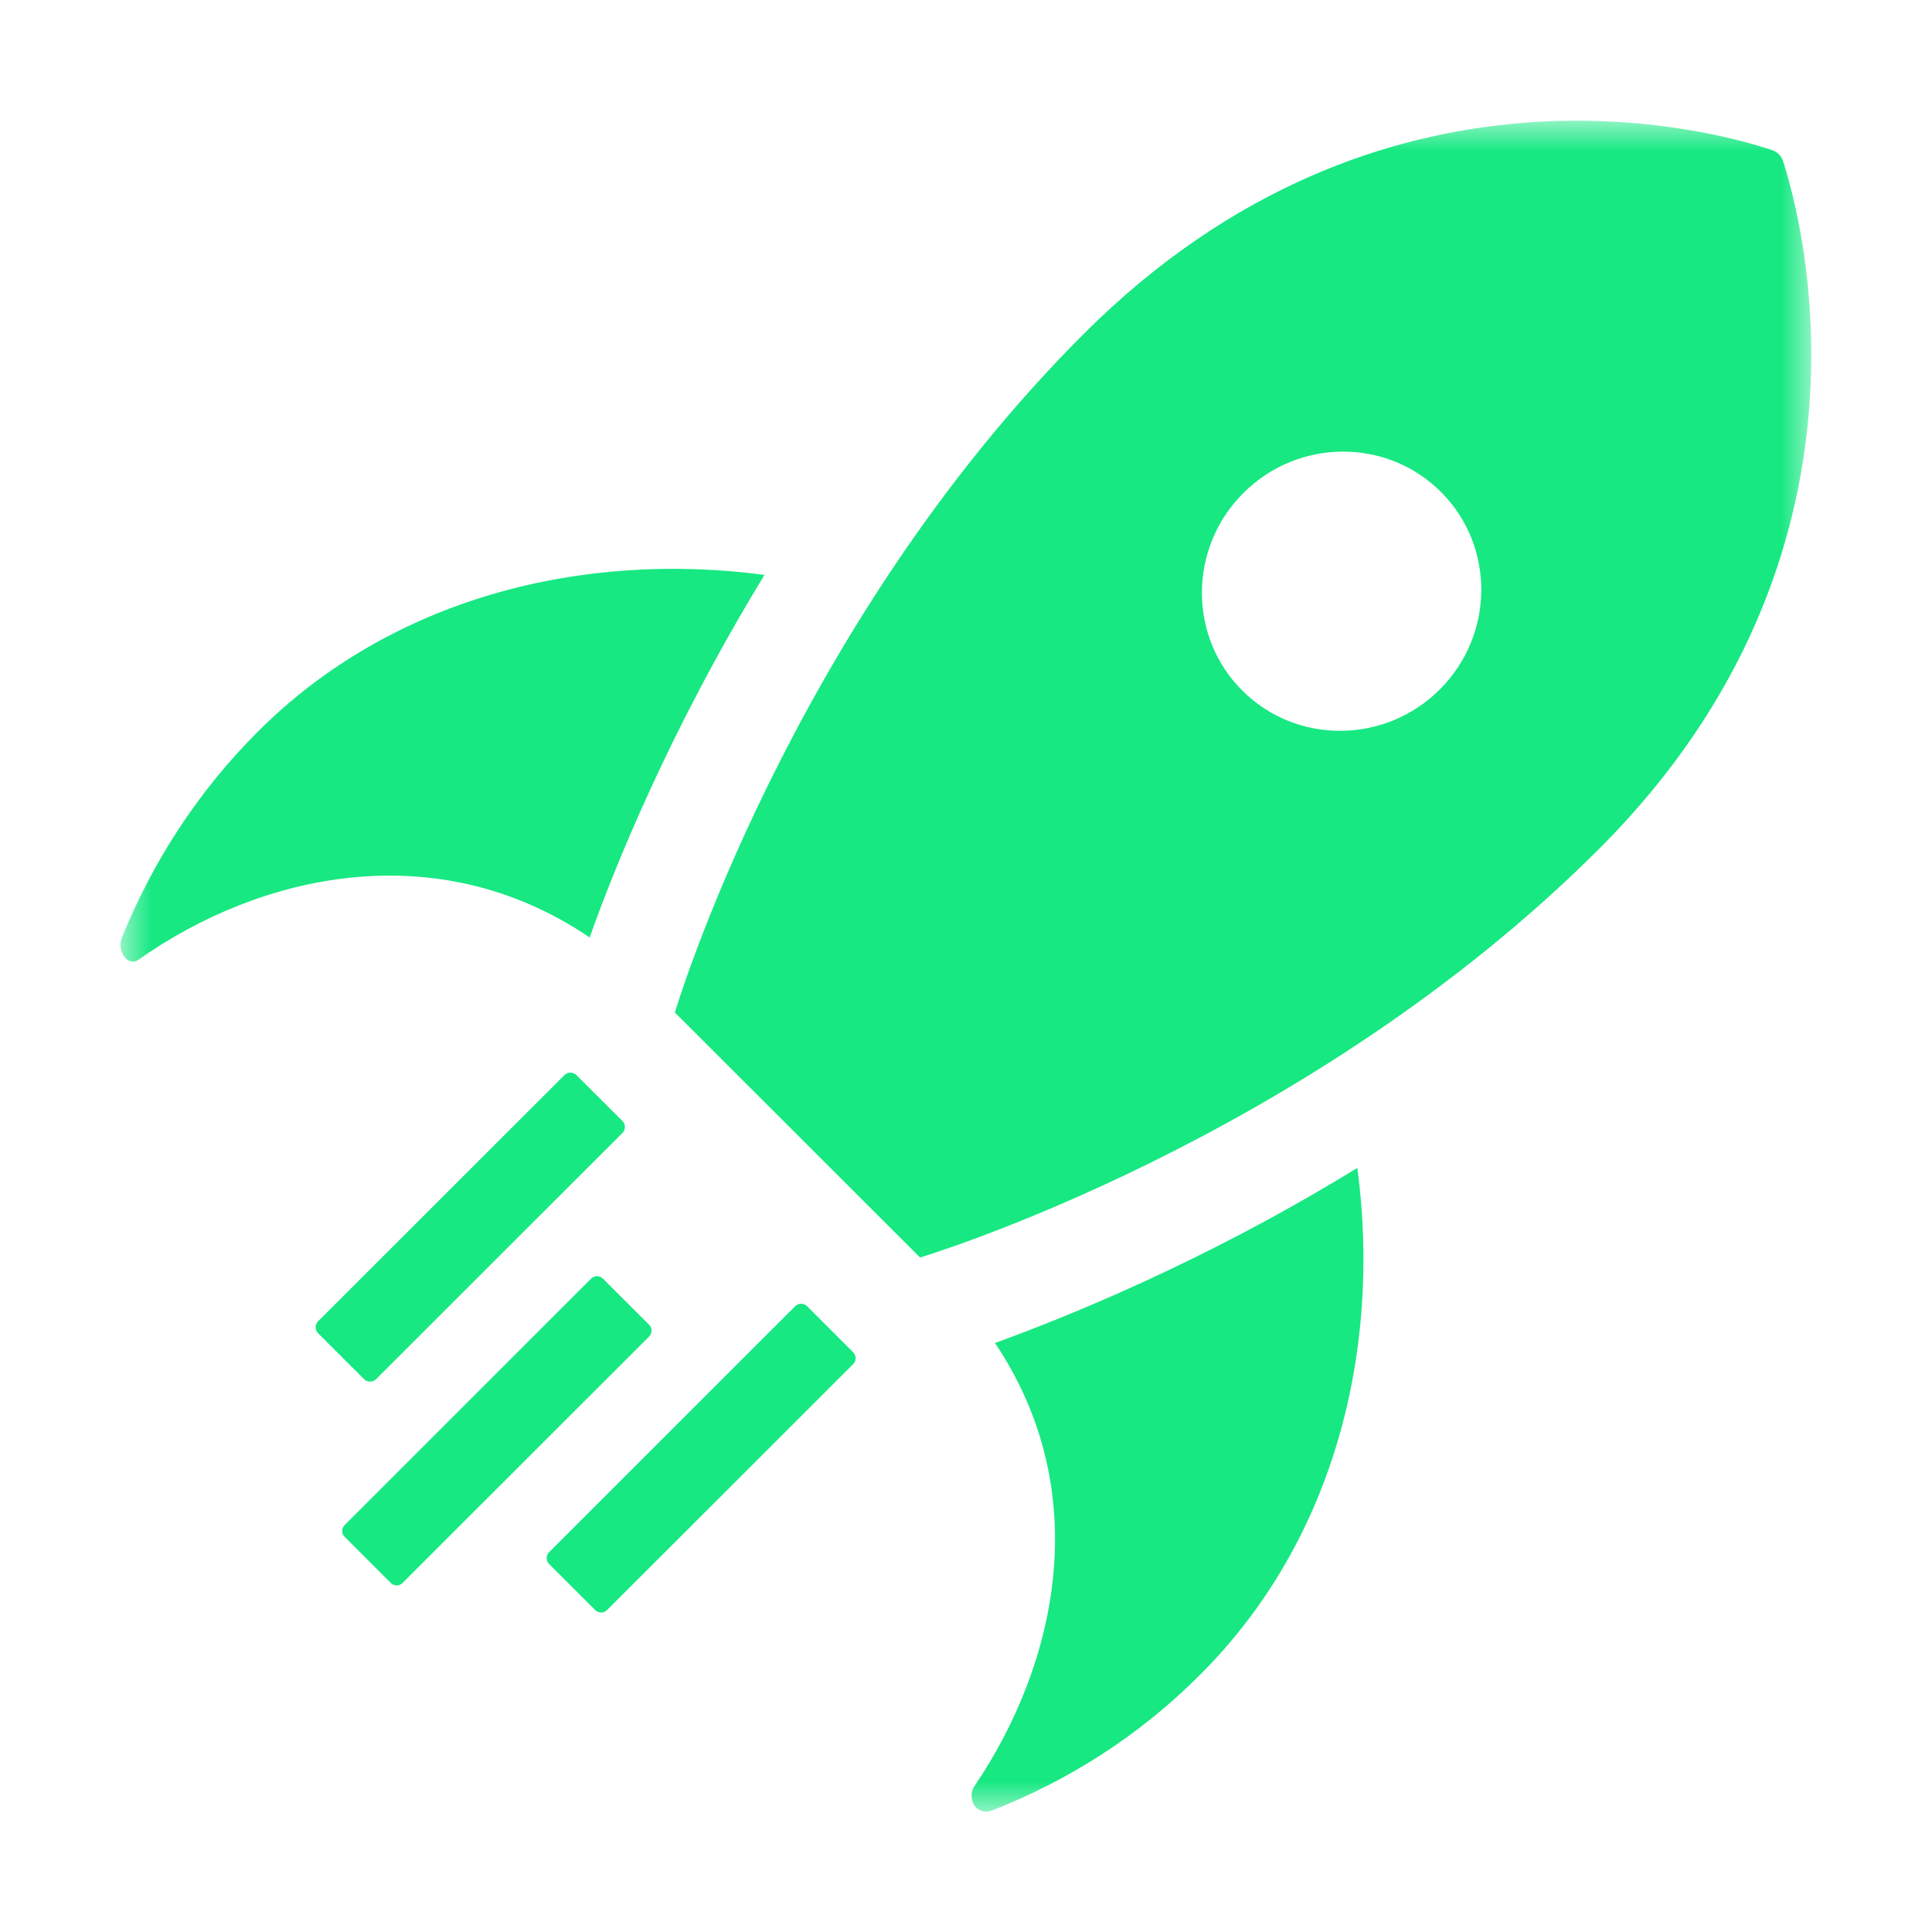
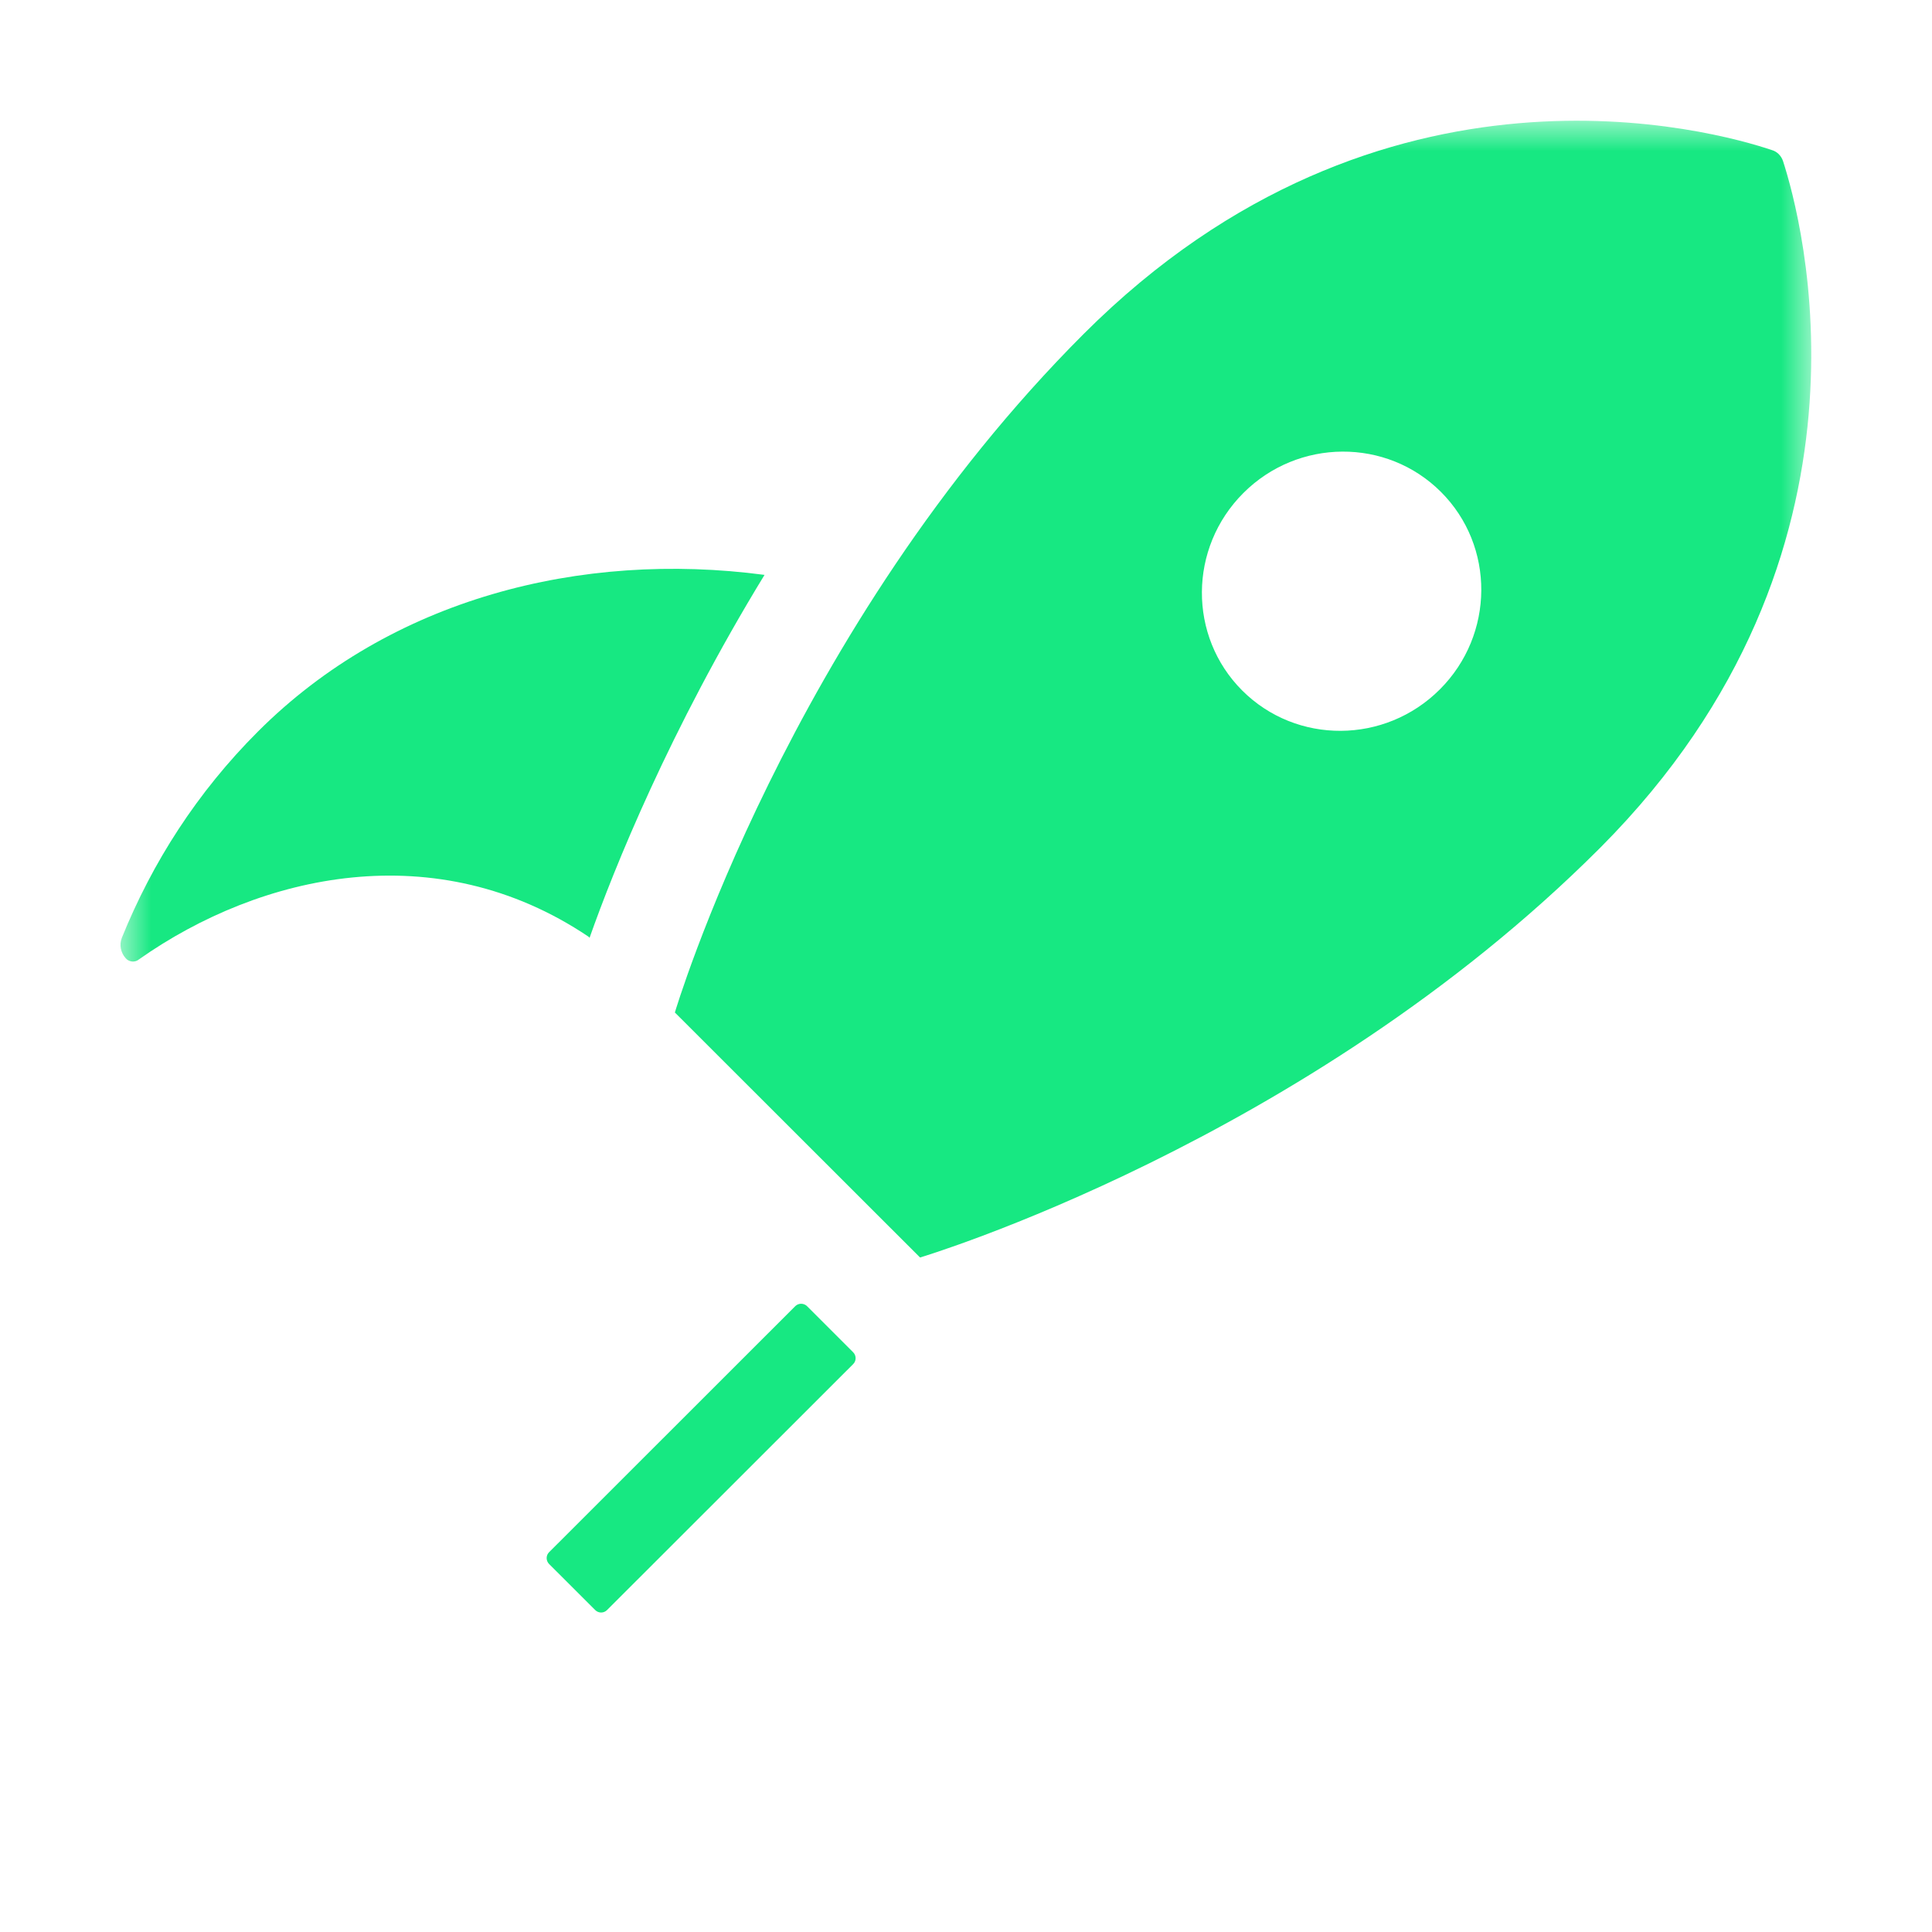
<svg xmlns="http://www.w3.org/2000/svg" width="32" height="32" viewBox="0 0 32 32" fill="none">
  <mask id="mask0_203_207" style="mask-type:luminance" maskUnits="userSpaceOnUse" x="2" y="2" width="28" height="28">
    <path d="M30 2H2V30H30V2Z" fill="white" />
  </mask>
  <g mask="url(#mask0_203_207)">
    <path d="M9.765 15.533C10.169 14.387 11.095 12.088 12.663 9.522C9.619 9.119 6.474 9.916 4.274 12.115C3.265 13.123 2.522 14.287 2.018 15.533C1.972 15.652 2 15.78 2.082 15.872C2.137 15.936 2.238 15.945 2.302 15.89C4.319 14.47 7.226 13.819 9.747 15.514L9.765 15.533Z" fill="#17E882" />
-     <path d="M16.477 22.239C18.146 24.723 17.504 27.572 16.138 29.588C16.064 29.698 16.083 29.844 16.165 29.936C16.229 30 16.33 30.027 16.422 29.991C17.687 29.496 18.87 28.754 19.888 27.728C22.088 25.529 22.886 22.386 22.482 19.344C19.915 20.92 17.605 21.836 16.468 22.249L16.477 22.239Z" fill="#17E882" />
    <path d="M29.533 2.669C29.505 2.586 29.441 2.513 29.349 2.486C28.423 2.174 22.886 0.598 17.953 5.527C13.066 10.411 11.178 16.77 11.178 16.77L15.239 20.828C15.239 20.828 21.62 18.923 26.489 14.057C26.498 14.048 26.507 14.039 26.516 14.03C31.366 9.156 29.835 3.603 29.533 2.669ZM23.848 11.419C22.941 12.326 21.474 12.335 20.575 11.437C19.677 10.539 19.686 9.073 20.594 8.166C21.501 7.259 22.968 7.25 23.867 8.148C24.765 9.046 24.756 10.512 23.848 11.419Z" fill="#17E882" />
-     <path d="M5.267 21.886L9.351 17.805C9.403 17.753 9.494 17.753 9.546 17.805L10.311 18.569C10.363 18.621 10.363 18.712 10.311 18.764L6.227 22.845C6.175 22.897 6.084 22.897 6.032 22.845L5.267 22.081C5.215 22.029 5.215 21.938 5.267 21.886Z" fill="#17E882" />
-     <path d="M9.791 21.178L5.708 25.26C5.654 25.314 5.654 25.401 5.708 25.454L6.473 26.219C6.526 26.273 6.614 26.273 6.667 26.219L10.751 22.137C10.805 22.083 10.805 21.996 10.751 21.942L9.986 21.178C9.932 21.124 9.845 21.124 9.791 21.178Z" fill="#17E882" />
    <path d="M13.172 21.634L9.094 25.71C9.041 25.763 9.041 25.85 9.094 25.904L9.859 26.668C9.913 26.722 10 26.722 10.054 26.668L14.132 22.593C14.185 22.54 14.185 22.453 14.132 22.399L13.367 21.634C13.313 21.581 13.226 21.581 13.172 21.634Z" fill="#17E882" />
  </g>
</svg>